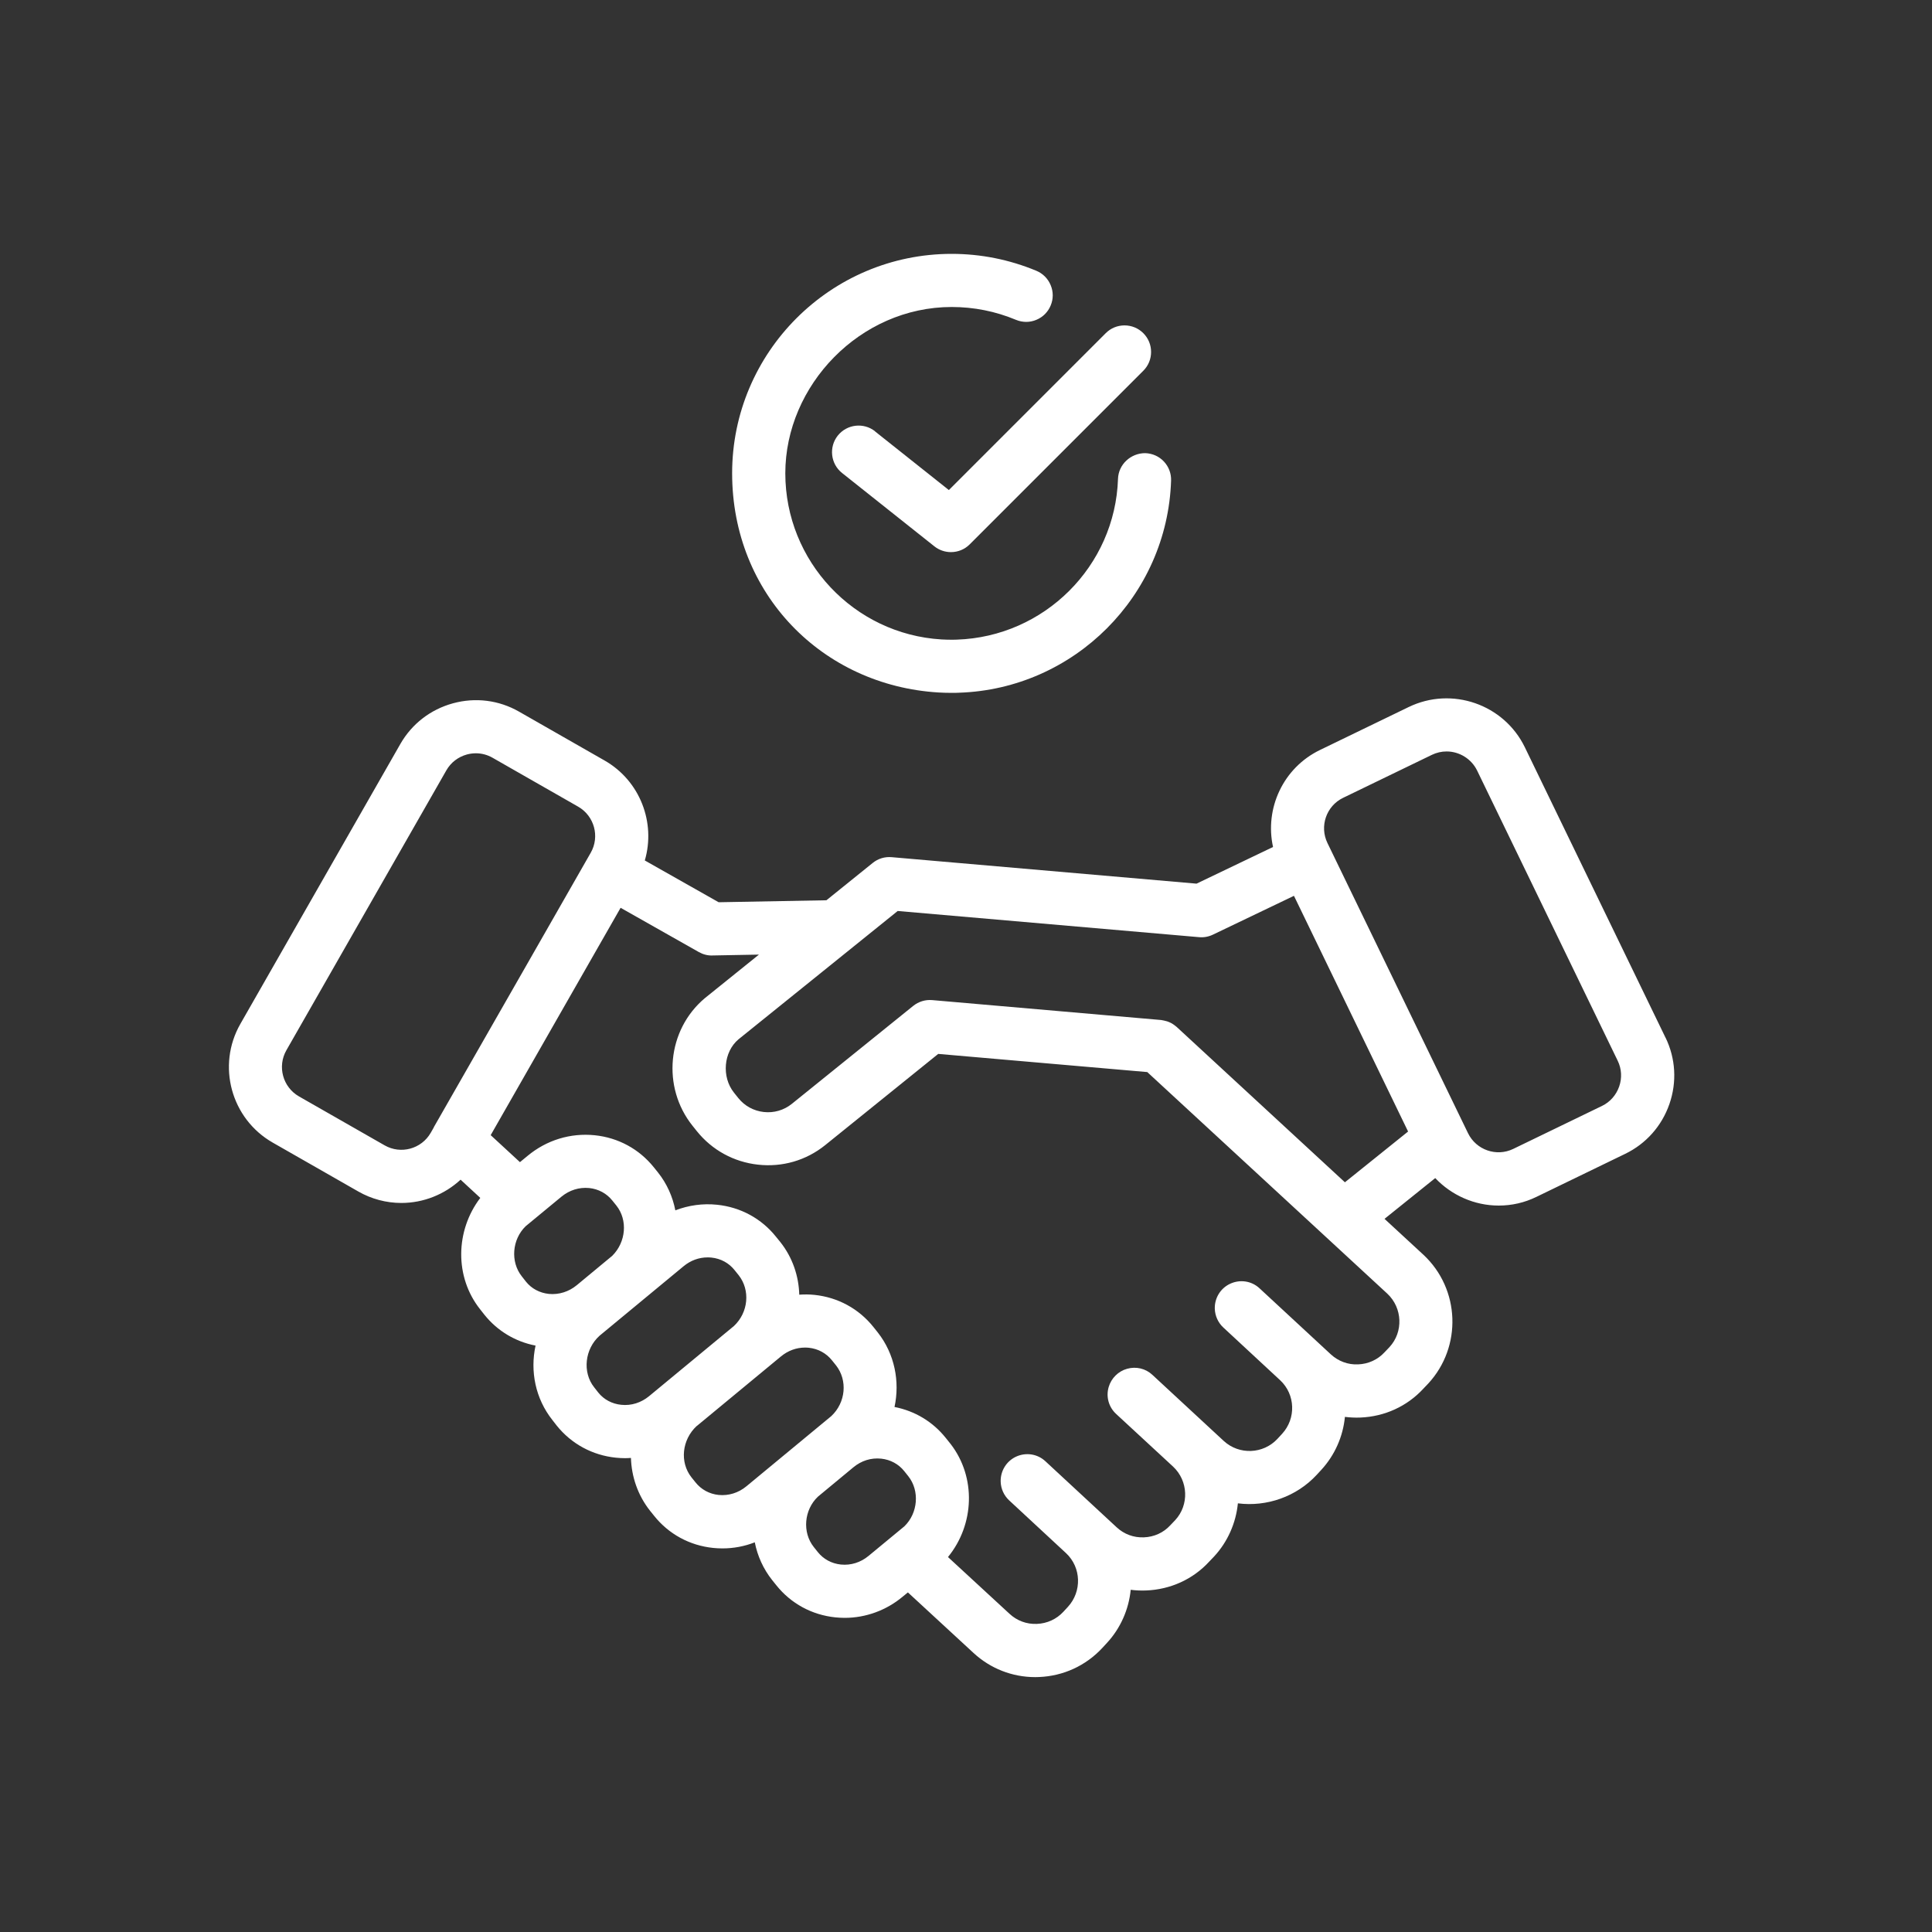
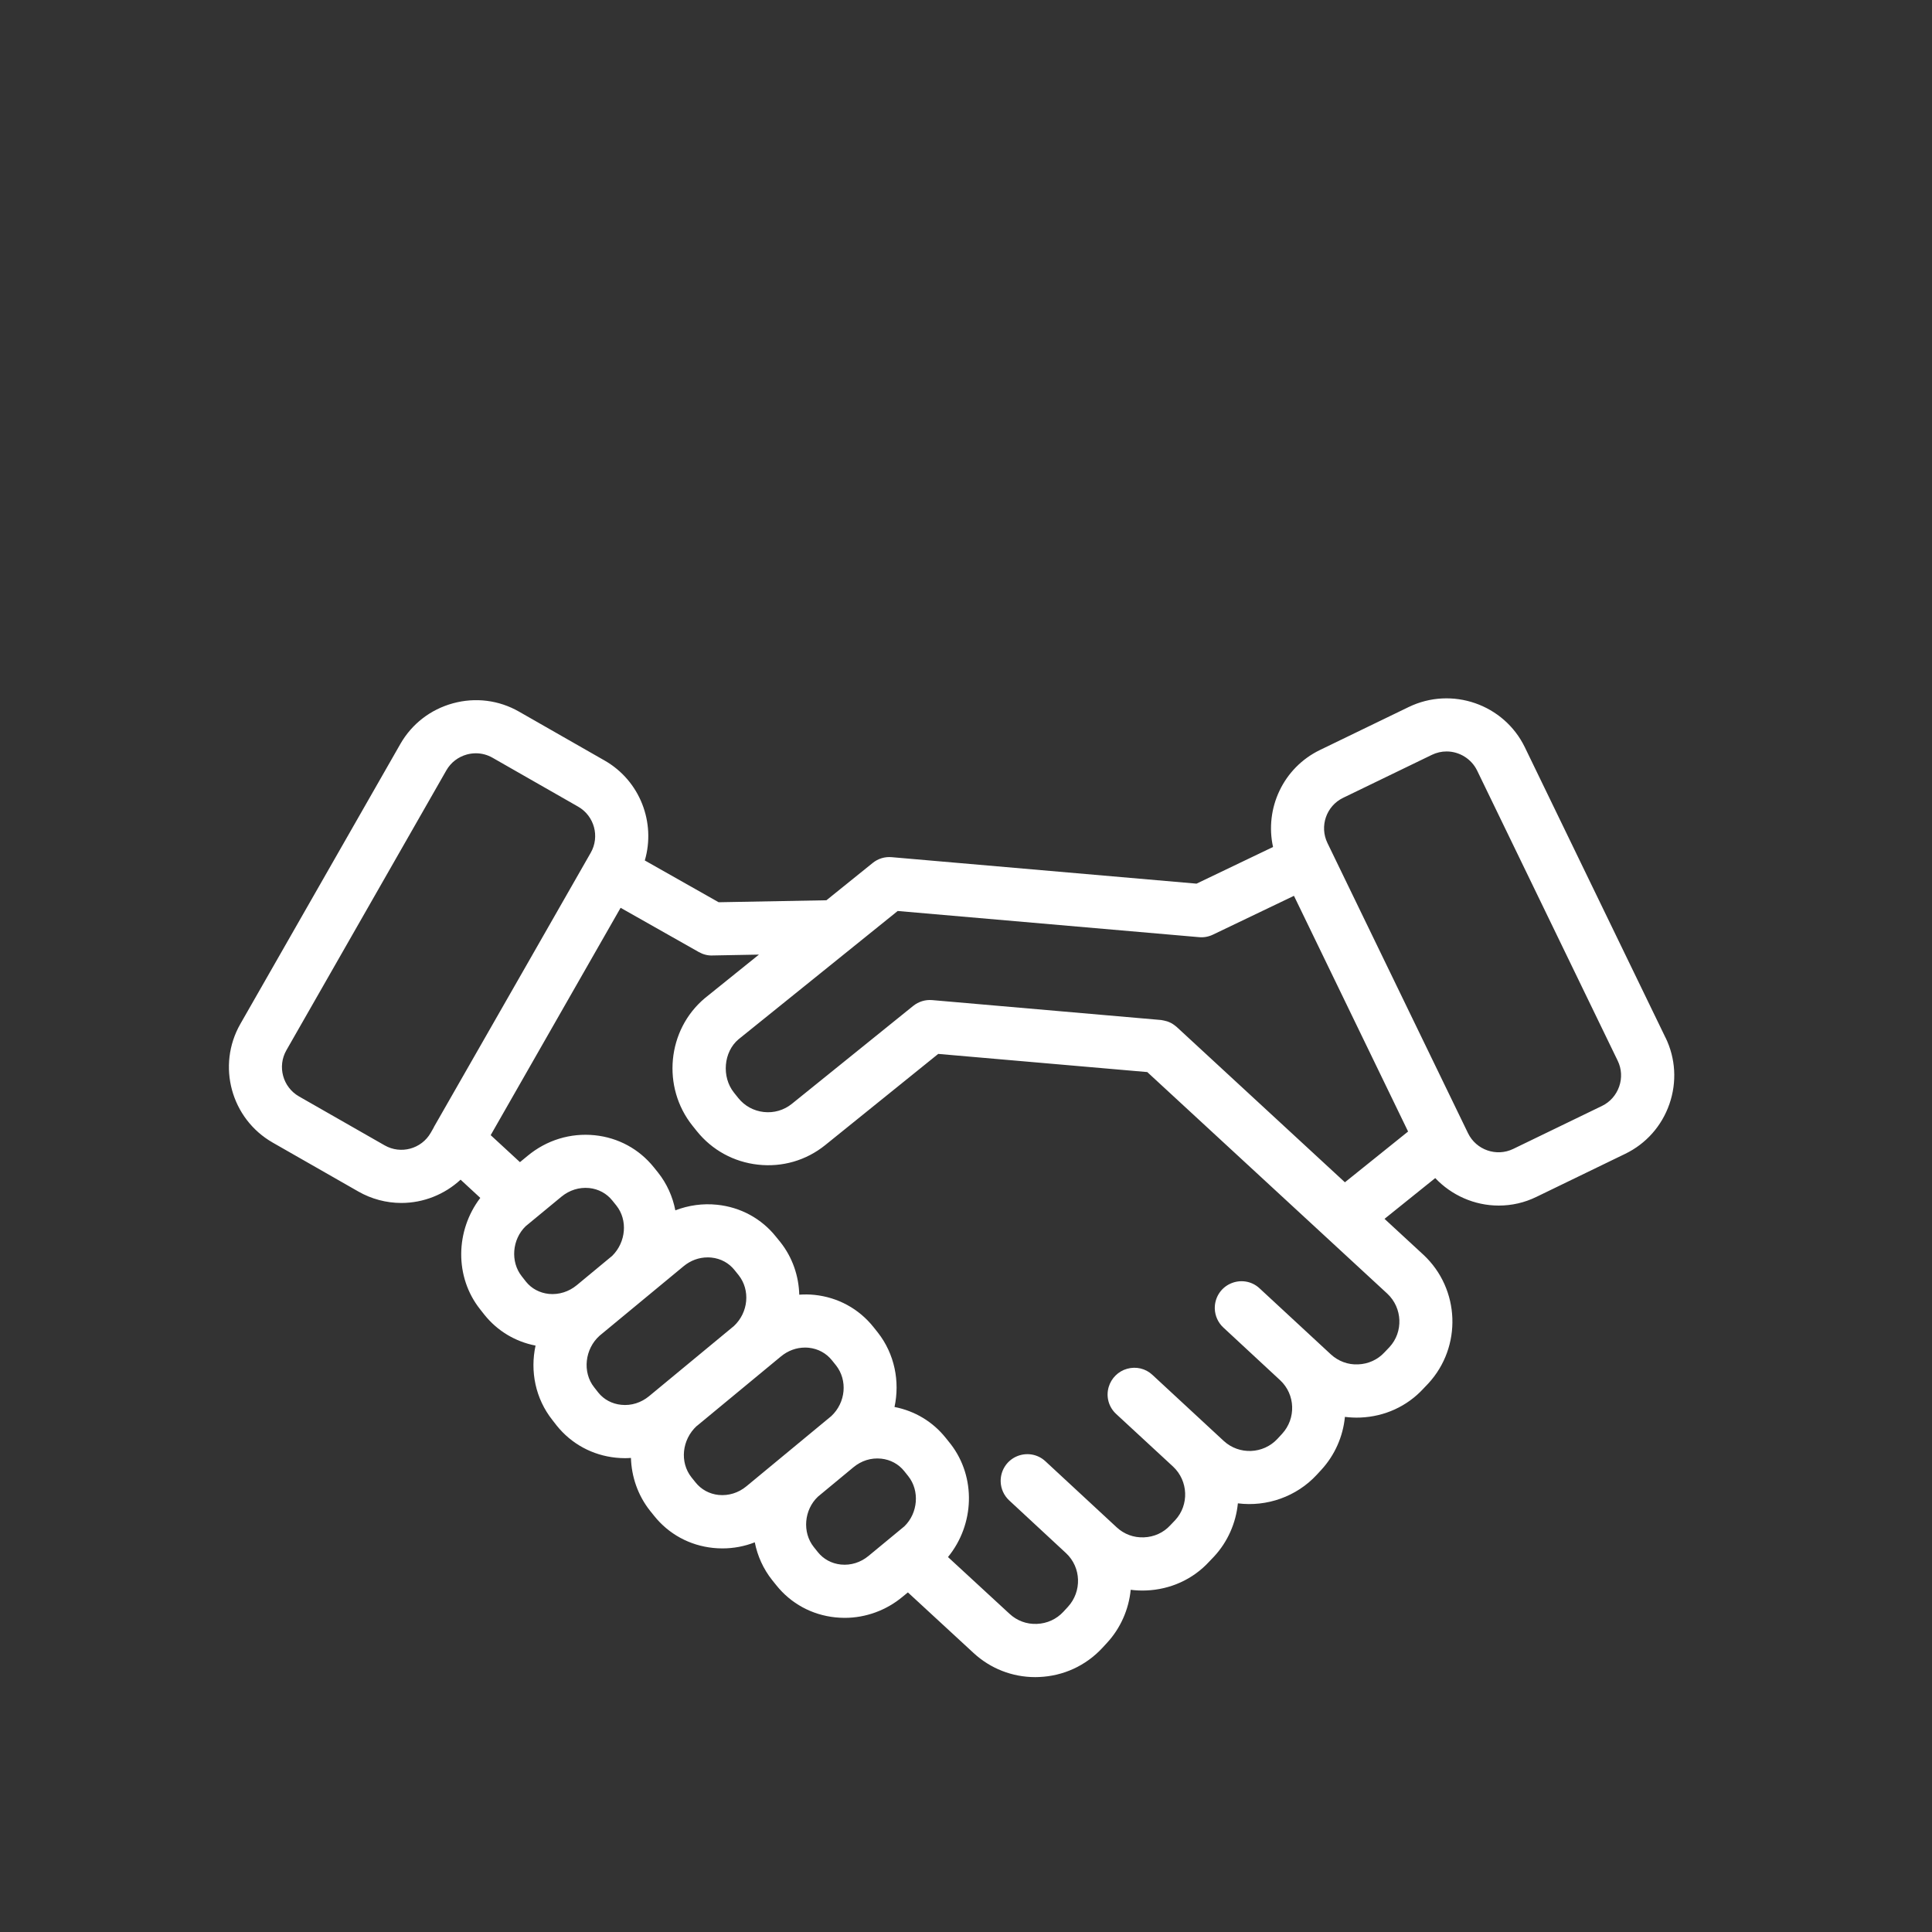
<svg xmlns="http://www.w3.org/2000/svg" id="_ÎÓÈ_1" viewBox="0 0 400 400">
  <rect x="0" y="0" width="400" height="400" fill="#333333" stroke="none" />
  <path d="M344.82,214.82l-29.11-60.09c-4.32-8.92-15.11-12.67-24.05-8.35l-18.38,8.9c-7.64,3.7-11.47,12.13-9.71,20.08l-15.84,7.59-63.1-5.48c-1.43-.13-2.83.29-3.94,1.19l-9.59,7.73-22.31.41-15.29-8.65c2.29-7.81-.96-16.48-8.32-20.69l-17.73-10.13c-4.16-2.38-9.01-2.99-13.66-1.72-4.65,1.27-8.52,4.26-10.9,8.42l-33.13,57.97c-4.92,8.62-1.92,19.63,6.7,24.56l17.73,10.13c2.71,1.55,5.79,2.37,8.9,2.37,4.61,0,8.98-1.78,12.27-4.82l4.08,3.77c-5.17,6.78-5.35,16.37-.04,23.06l.89,1.13c2.68,3.35,6.4,5.58,10.59,6.39-1.15,5.3-.04,10.97,3.5,15.43l.88,1.13c3.04,3.79,7.39,6.15,12.26,6.65.63.06,1.27.1,1.91.1.4,0,.8-.03,1.2-.05.12,3.87,1.41,7.72,3.95,10.93l.83,1.03c3.02,3.8,7.37,6.17,12.23,6.67.64.07,1.3.1,1.94.1,2.32,0,4.57-.43,6.69-1.26.55,2.8,1.75,5.5,3.62,7.85l.83,1.03c3.02,3.79,7.37,6.16,12.25,6.66.63.06,1.28.1,1.92.1,4.34,0,8.6-1.55,11.98-4.37l1.1-.9,13.57,12.52c3.49,3.24,8.03,5.02,12.8,5.02.26,0,.52,0,.77-.02,5.04-.2,9.7-2.34,13.13-6.04l.95-1.03c2.8-3.03,4.51-6.92,4.91-10.99,1.05.14,2.12.18,3.19.14,5.05-.2,9.7-2.32,13.05-5.96l1.04-1.09c2.8-3.03,4.51-6.92,4.91-10.99,5.99.76,12.13-1.39,16.3-5.88l.96-1.04c2.79-3.03,4.51-6.91,4.9-10.98,1.04.13,2.1.18,3.17.14,5.06-.2,9.71-2.33,13.07-5.98l1.02-1.07c7.03-7.62,6.59-19.56-.99-26.64l-8.07-7.45,10.5-8.44c3.36,3.55,8.11,5.69,13.13,5.69,2.73,0,5.36-.6,7.82-1.8l18.38-8.91c4.31-2.09,7.56-5.74,9.15-10.3,1.58-4.55,1.3-9.44-.79-13.75ZM274.44,256.03l12.79,11.81c3.15,2.95,3.35,7.92.45,11.06l-1.02,1.07c-1.42,1.54-3.36,2.43-5.49,2.51-2.07.1-4.09-.65-5.64-2.08l-14.78-13.69c-1.62-1.5-3.98-1.87-6.02-.94-2.03.92-3.29,2.97-3.22,5.21.05,1.46.69,2.87,1.76,3.86l11.78,10.93c3.15,2.94,3.32,7.91.39,11.09l-.95,1.03c-2.95,3.18-7.95,3.38-11.14.43l-14.78-13.69c-1.4-1.3-3.35-1.76-5.21-1.24-1.82.5-3.29,1.95-3.82,3.78-.59,2.01,0,4.15,1.55,5.58l11.79,10.9c3.15,2.95,3.34,7.92.45,11.06l-1.04,1.09c-1.41,1.53-3.34,2.41-5.46,2.49-2.1.09-4.11-.65-5.65-2.09l-14.77-13.69c-1.62-1.49-3.97-1.86-6.01-.94-2.02.92-3.29,2.97-3.22,5.2.04,1.46.68,2.87,1.76,3.87l11.78,10.93c3.15,2.94,3.31,7.92.38,11.11l-.94,1.02c-1.43,1.54-3.38,2.43-5.49,2.51-2.13.09-4.12-.66-5.66-2.09l-12.74-11.75c5.5-6.73,5.86-16.52.56-23.39l-1.01-1.26c-2.68-3.37-6.41-5.6-10.62-6.42,1.13-5.28.04-10.95-3.45-15.41l-.91-1.14c-3.02-3.79-7.37-6.16-12.23-6.66-1.05-.11-2.1-.11-3.13-.04-.11-3.87-1.39-7.7-3.92-10.89l-.87-1.07c-3.01-3.79-7.36-6.16-12.23-6.66-2.97-.31-5.91.11-8.64,1.16-.54-2.8-1.73-5.5-3.58-7.83l-.87-1.08c-3.03-3.78-7.37-6.14-12.24-6.64-5.03-.51-9.96,1-13.89,4.26l-1.59,1.31-6.06-5.59,17.72-31.01,9.18-16.06,16.19,9.16c.87.49,1.85.75,2.81.71l9.64-.18-11.2,9.02c-7.82,6.56-8.96,18.42-2.54,26.43l.88,1.1c3.15,3.92,7.65,6.39,12.67,6.94,5.02.56,9.96-.87,13.89-4.03l23.42-18.9,43.28,3.76,36.79,33.96s.08.07.11.1ZM179.84,322.12c-1.64,1.37-3.69,2.01-5.75,1.8-1.91-.2-3.6-1.11-4.78-2.59l-.83-1.04c-2.41-3.03-2.02-7.69.86-10.42l7.33-6.07c1.66-1.38,3.66-2.02,5.78-1.8,1.9.2,3.6,1.12,4.77,2.59l.83,1.04c2.39,3.01,2.02,7.64-.81,10.38l-7.4,6.11ZM113.64,267.89c-1.91-.2-3.59-1.1-4.73-2.52l-.88-1.12c-2.39-3.01-2.02-7.65.81-10.38l7.39-6.1c1.66-1.37,3.68-2,5.76-1.8,1.91.2,3.6,1.11,4.78,2.58l.84,1.04c2.39,3.01,2.01,7.56-.85,10.41l-7.34,6.08c-1.66,1.37-3.72,2.01-5.79,1.81ZM124.14,276.54l17.39-14.38c1.45-1.2,3.17-1.83,4.98-1.83.26,0,.53.01.8.04,1.91.2,3.6,1.11,4.78,2.6l.83,1.03c2.46,3.11,2.03,7.72-.96,10.53l-17.56,14.52c-1.66,1.37-3.71,2.02-5.78,1.8-1.91-.19-3.6-1.1-4.74-2.52l-.87-1.11c-2.47-3.11-1.94-7.93,1.12-10.67ZM144.25,295.25l17.43-14.41c1.45-1.2,3.18-1.84,4.99-1.84.27,0,.53.01.79.04,1.91.2,3.6,1.12,4.78,2.59l.83,1.03c2.46,3.11,2.04,7.72-.96,10.53l-17.56,14.52c-1.65,1.37-3.7,2.01-5.78,1.8-1.9-.2-3.6-1.12-4.78-2.61l-.82-1.02c-2.48-3.13-2-7.8,1.08-10.65ZM243.63,212.62s-.07-.05-.11-.08c-.18-.16-.38-.3-.58-.44-.1-.07-.19-.13-.29-.19-.21-.12-.42-.22-.64-.31-.11-.05-.22-.1-.34-.13-.21-.07-.43-.12-.66-.17-.14-.03-.27-.06-.41-.08-.08-.01-.15-.04-.23-.04l-47.37-4.12c-1.41-.12-2.81.3-3.93,1.2l-25.14,20.29c-1.64,1.31-3.69,1.91-5.79,1.68-2.1-.23-3.98-1.26-5.29-2.9l-.88-1.1c-2.62-3.27-2.17-8.46.94-11.06l32.95-26.56,62.4,5.42c.98.09,1.96-.09,2.86-.52l16.78-8.04,23.63,48.8-13.08,10.51-34.84-32.17ZM89.84,233.35s-.04.09-.06.13l-.6,1.05c-1.92,3.35-6.2,4.52-9.55,2.6l-17.73-10.13c-3.35-1.92-4.52-6.2-2.61-9.55l33.13-57.97c.92-1.61,2.43-2.77,4.24-3.27.62-.17,1.25-.25,1.88-.25,1.2,0,2.38.32,3.43.92l17.73,10.13c3.35,1.92,4.52,6.2,2.6,9.55l-13.96,24.43-18.51,32.36ZM274.83,174.53c-1.68-3.47-.23-7.67,3.25-9.35l18.38-8.9c.96-.46,1.98-.7,3.04-.7,2.67,0,5.15,1.55,6.32,3.95l29.11,60.09c.81,1.67.92,3.57.3,5.34-.62,1.77-1.88,3.2-3.55,4.01l-18.38,8.9c-3.48,1.68-7.67.22-9.36-3.25l-29.11-60.09Z" style="fill:#fff; stroke-width:0px;" />
-   <path d="M194.28,143.37c.9.05,1.82.08,2.75.08.54,0,1.08,0,1.51-.03,23.85-.78,43.14-20.07,43.92-43.92.05-1.47-.48-2.87-1.48-3.94-1-1.07-2.37-1.69-3.87-1.74-3-.01-5.54,2.33-5.64,5.32-.59,18.07-15.24,32.69-33.38,33.29-.31.02-.61.02-.91.02-.76,0-1.53-.02-2.25-.06-18.14-1.09-32.34-16.2-32.34-34.4s15.46-34.43,34.45-34.43c4.59,0,9.07.89,13.31,2.66,1.36.56,2.86.57,4.21,0,1.36-.56,2.41-1.62,2.97-2.97.57-1.36.57-2.85,0-4.21-.56-1.36-1.62-2.42-2.97-2.98-5.59-2.32-11.49-3.5-17.53-3.5-25.06,0-45.45,20.38-45.45,45.43s18.75,43.93,42.71,45.38Z" style="fill:#fff; stroke-width:0px;" />
-   <path d="M181.18,89.3c-2.37-1.88-5.83-1.49-7.73.89-1.88,2.38-1.49,5.84.88,7.73l19.13,15.2c.97.77,2.18,1.19,3.42,1.19,1.47,0,2.85-.57,3.89-1.61l35.94-35.94c1.04-1.04,1.61-2.42,1.61-3.89s-.57-2.85-1.61-3.89c-1.04-1.04-2.42-1.61-3.89-1.61s-2.85.57-3.89,1.61l-32.48,32.48-15.28-12.14Z" style="fill:#fff; stroke-width:0px;" />
</svg>